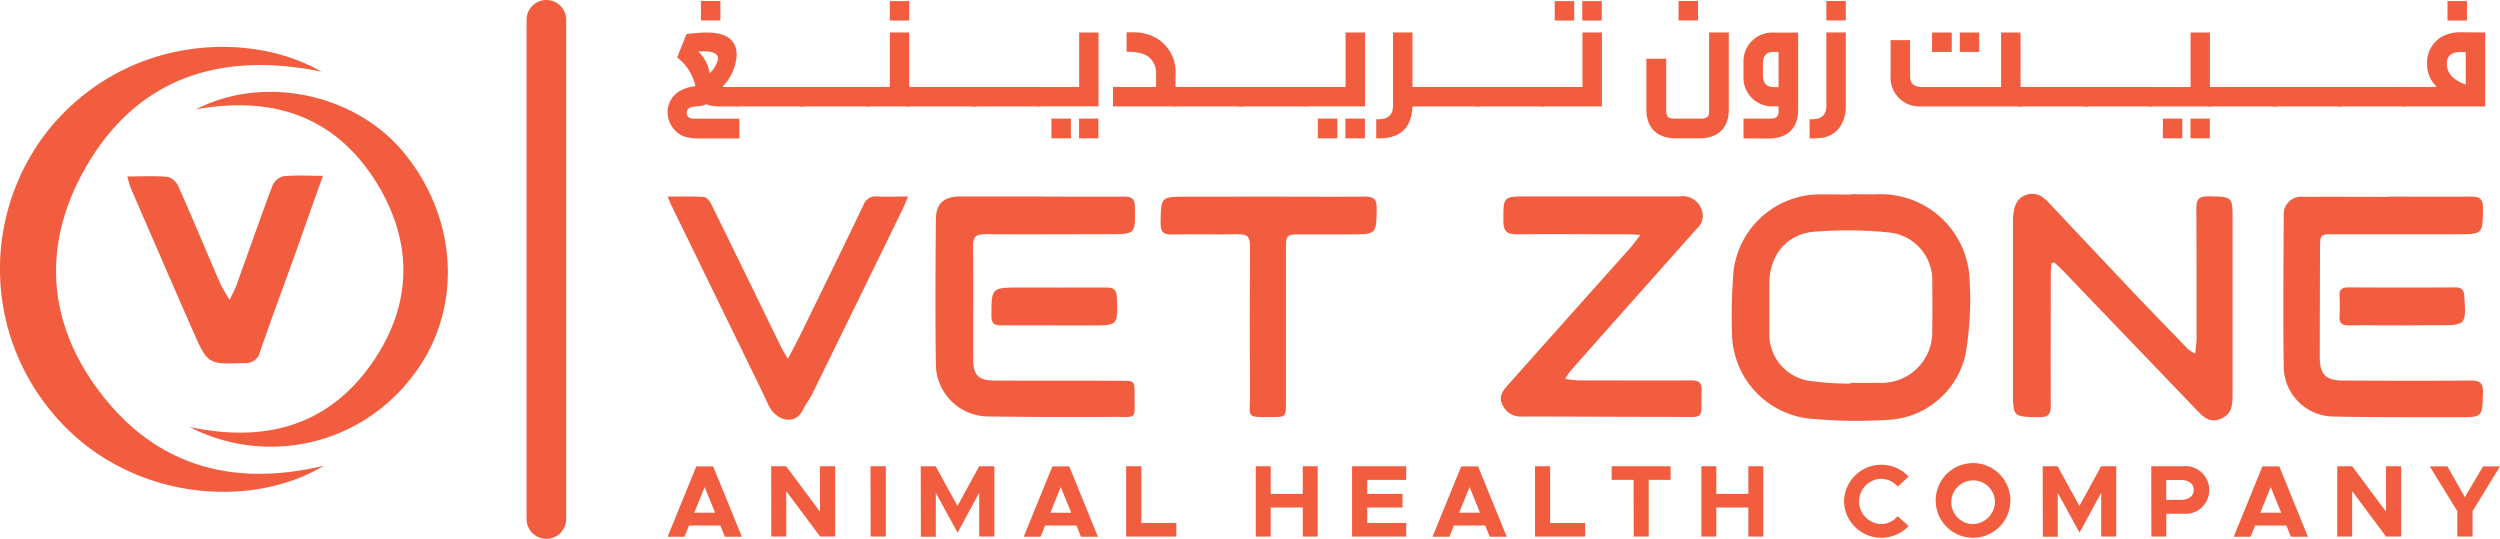
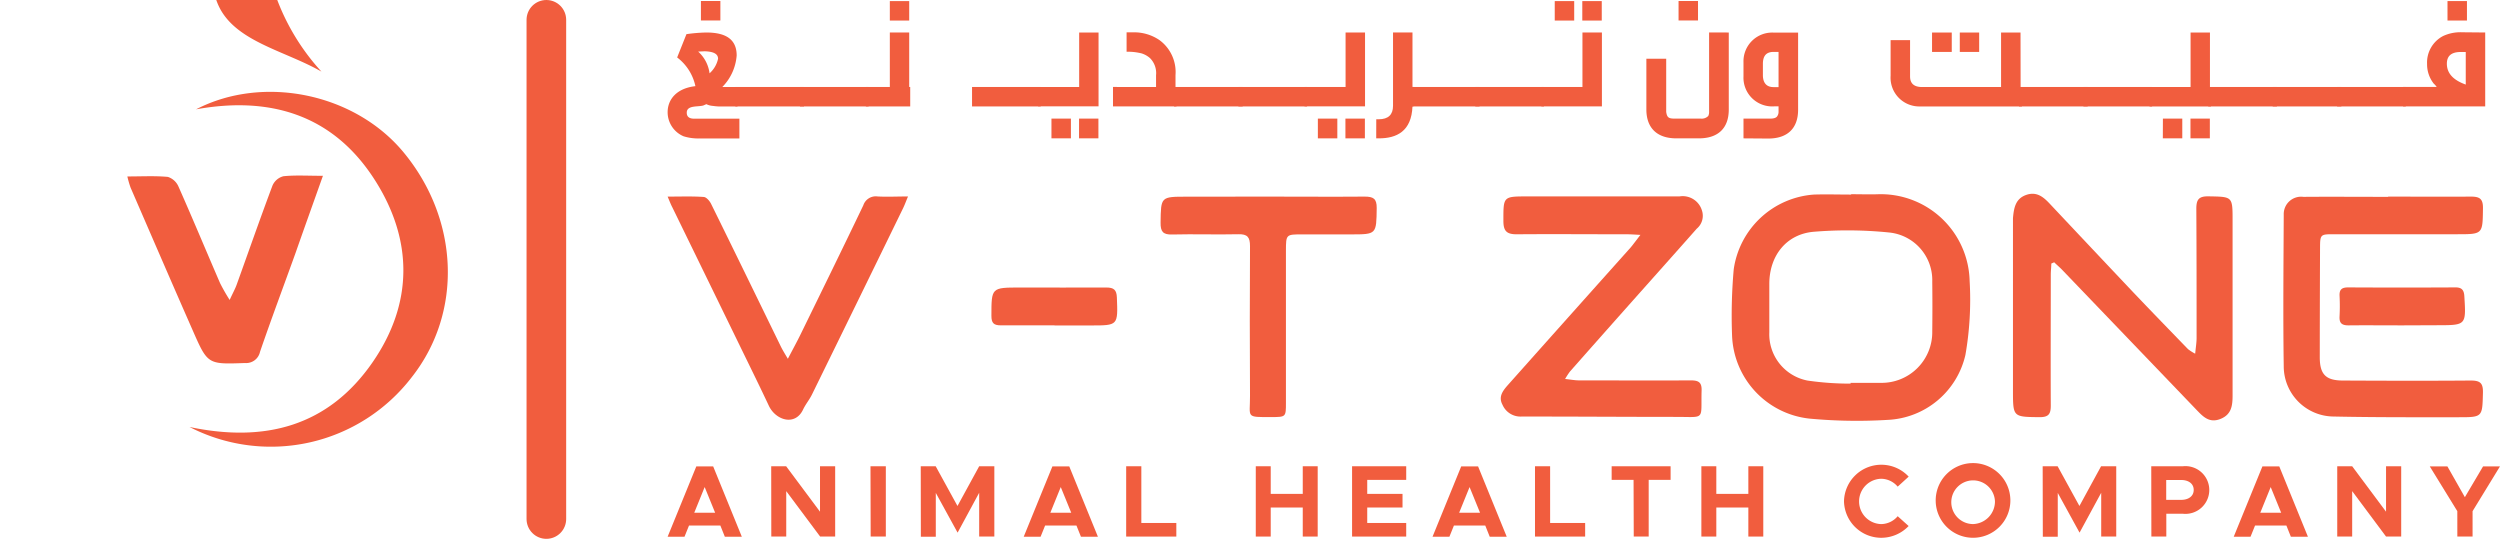
<svg xmlns="http://www.w3.org/2000/svg" width="282.667" height="60.924" viewBox="0 0 282.667 60.924">
  <g id="logo-01" transform="translate(-87.753 -89.504)">
    <g id="Group_39" data-name="Group 39">
-       <path id="Path_1" data-name="Path 1" d="M124.1,104.7c-11.635-2.36-21.13.789-26.93,11.323-4.737,8.6-3.989,17.436,2.145,25.267,6.489,8.3,15.2,10.322,25.06,7.971-8.469,5.066-21.911,3.778-29.974-5.155a25.286,25.286,0,0,1-1.212-32.76C101.81,100.653,115.851,99.969,124.1,104.7Z" transform="translate(0 -7.099)" fill="#f15d3e" />
+       <path id="Path_1" data-name="Path 1" d="M124.1,104.7a25.286,25.286,0,0,1-1.212-32.76C101.81,100.653,115.851,99.969,124.1,104.7Z" transform="translate(0 -7.099)" fill="#f15d3e" />
      <path id="Path_2" data-name="Path 2" d="M138.51,151.838c8.511,1.8,15.692-.063,20.707-7.329,4.6-6.67,4.568-13.809.266-20.564-4.728-7.43-11.88-9.533-20.235-8.021,7.6-3.939,17.93-1.824,23.46,4.855,6.311,7.624,6.7,18.1.937,25.419A20.074,20.074,0,0,1,138.51,151.838Z" transform="translate(-29.329 -14.057)" fill="#f15d3e" />
      <path id="Path_3" data-name="Path 3" d="M143.973,136.391c-1.11,3.132-2.111,5.91-3.09,8.709-1.342,3.732-2.736,7.443-4.023,11.192a1.6,1.6,0,0,1-1.689,1.267c-4.192.148-4.222.177-5.881-3.6-2.377-5.4-4.716-10.816-7.063-16.228a11.253,11.253,0,0,1-.367-1.267c1.634,0,3.12-.084,4.581.051a1.96,1.96,0,0,1,1.195,1.081c1.608,3.626,3.132,7.287,4.707,10.93a21.611,21.611,0,0,0,1.085,1.9c.376-.819.633-1.267.811-1.777,1.342-3.724,2.643-7.46,4.036-11.166a1.849,1.849,0,0,1,1.229-1.043C140.845,136.3,142.234,136.391,143.973,136.391Z" transform="translate(-19.708 -27.009)" fill="#f15d3e" />
    </g>
    <path id="Path_4" data-name="Path 4" d="M565.042,141.357c1.051,0,2.111.038,3.154,0a10.052,10.052,0,0,1,10.25,9.815,36.243,36.243,0,0,1-.477,8.35,9.461,9.461,0,0,1-8.777,7.35,57.548,57.548,0,0,1-8.866-.144,9.807,9.807,0,0,1-8.743-9.427,59.446,59.446,0,0,1,.19-7.46,9.866,9.866,0,0,1,9.06-8.443c1.4-.046,2.8,0,4.222,0Zm-.055,21.417v-.089h3.377a5.724,5.724,0,0,0,5.855-5.826q.034-2.807,0-5.606a5.412,5.412,0,0,0-4.8-5.56,46.537,46.537,0,0,0-8.608-.089c-3.107.27-5.007,2.727-5.015,5.868v5.488a5.335,5.335,0,0,0,4.319,5.467A33.394,33.394,0,0,0,564.987,162.774Z" transform="translate(-267.992 -29.894)" fill="#f15d3e" />
    <path id="Path_5" data-name="Path 5" d="M631.206,149.132c0,.422-.059.819-.059,1.229,0,4.948-.025,9.891,0,14.839,0,.937-.241,1.3-1.245,1.3-3.027-.03-3.027,0-3.031-3V143.99c.1-1.072.249-2.145,1.427-2.592s1.946.139,2.685.92q4.762,5.066,9.528,10.107c2.035,2.14,4.1,4.264,6.151,6.383a5.144,5.144,0,0,0,.811.515c.068-.709.16-1.267.16-1.79,0-4.868,0-9.735-.03-14.6,0-1.064.3-1.418,1.389-1.4,2.71.051,2.71,0,2.71,2.74v19.741c0,1.148-.1,2.178-1.364,2.685s-1.971-.253-2.715-1.026l-15.2-15.84c-.283-.291-.6-.557-.891-.844Z" transform="translate(-311.518 -29.829)" fill="#f15d3e" />
    <path id="Path_6" data-name="Path 6" d="M505.487,146.3c-.675-.034-1.089-.068-1.5-.068-4.167,0-8.338-.034-12.5,0-1.136,0-1.486-.38-1.494-1.482,0-2.8-.055-2.8,2.731-2.8H509.9a2.27,2.27,0,0,1,2.533,1.562,1.9,1.9,0,0,1-.578,2.086c-2.533,2.867-5.066,5.7-7.6,8.549q-3.377,3.8-6.734,7.6a8.082,8.082,0,0,0-.549.844c.637.068,1.106.16,1.579.16,4.222,0,8.418.025,12.623,0,.887,0,1.267.211,1.229,1.174-.093,3.377.481,2.955-2.871,2.955-5.847,0-11.69-.046-17.533-.038a2.216,2.216,0,0,1-2.111-1.342c-.464-.87,0-1.507.511-2.111q6.991-7.848,14-15.684C504.706,147.333,505.023,146.9,505.487,146.3Z" transform="translate(-232.256 -30.238)" fill="#f15d3e" />
-     <path id="Path_7" data-name="Path 7" d="M350.347,141.977c3.078,0,6.151.025,9.229,0,.87,0,1.266.207,1.266,1.161.068,3.09.1,3.09-3.023,3.09-4.644,0-9.288.03-13.9,0-1.072,0-1.389.317-1.376,1.389.055,4.281,0,8.562.025,12.842,0,1.689.616,2.309,2.326,2.318,4.787.025,9.579,0,14.354.025,1.558,0,1.57,0,1.558,1.528,0,3.006.371,2.533-2.533,2.554q-7.067.051-14.134-.051a5.953,5.953,0,0,1-5.8-5.86c-.072-5.45-.042-10.9,0-16.355,0-1.866.9-2.655,2.786-2.66h9.229Z" transform="translate(-144.772 -30.244)" fill="#f15d3e" />
    <path id="Path_8" data-name="Path 8" d="M711.144,142c3.116,0,6.231.025,9.347,0,.963,0,1.385.22,1.372,1.3-.038,2.955,0,2.955-2.921,2.955h-13.9c-1.579,0-1.592,0-1.6,1.638q-.025,6.134-.03,12.264c0,1.925.663,2.63,2.588,2.639,4.825.025,9.655.038,14.48,0,1.085,0,1.406.3,1.38,1.385-.072,2.761-.025,2.769-2.816,2.765-4.673,0-9.347.021-14.016-.08a5.682,5.682,0,0,1-5.691-5.649c-.084-5.72-.025-11.445,0-17.17a1.963,1.963,0,0,1,2.221-2.018c3.192-.025,6.383,0,9.575,0Z" transform="translate(-353.369 -30.267)" fill="#f15d3e" />
    <path id="Path_9" data-name="Path 9" d="M266.56,141.957c1.545,0,2.82-.051,4.087.042.308.021.684.473.844.815,2.63,5.332,5.231,10.681,7.844,16.042.194.4.422.777.819,1.44.553-1.06.992-1.858,1.393-2.672,2.389-4.889,4.792-9.777,7.139-14.683a1.482,1.482,0,0,1,1.613-1c1.077.059,2.157,0,3.441,0-.241.578-.38.963-.557,1.326q-5.142,10.554-10.3,21.062c-.287.591-.726,1.106-1,1.689-.908,1.942-3.116,1.22-3.884-.422-.908-1.938-1.853-3.854-2.791-5.78q-4.061-8.334-8.127-16.667C266.936,142.877,266.813,142.561,266.56,141.957Z" transform="translate(-103.32 -30.224)" fill="#f15d3e" />
    <path id="Path_10" data-name="Path 10" d="M410.794,142c3.622,0,7.244.03,10.862,0,.975,0,1.38.22,1.368,1.292-.042,2.981,0,2.981-2.955,2.981h-5.488c-1.811,0-1.815,0-1.82,1.87v17.17c0,1.6,0,1.608-1.613,1.617-3,0-2.436.089-2.449-2.4-.025-5.644-.038-11.289,0-16.933,0-1.013-.291-1.368-1.33-1.342-2.487.059-4.982-.034-7.472.03-1.051.03-1.321-.338-1.309-1.342.042-2.934,0-2.934,2.981-2.934Z" transform="translate(-179.611 -30.267)" fill="#f15d3e" />
    <path id="Path_11" data-name="Path 11" d="M721.427,170.613c-2.022,0-4.049-.021-6.075,0-.756,0-1.06-.249-1.017-1.013a22.733,22.733,0,0,0,0-2.339c-.034-.722.283-.941.971-.941q6.079.034,12.15,0c.692,0,.946.3.988.984.2,3.289.219,3.289-3.048,3.293Z" transform="translate(-362.056 -44.32)" fill="#f15d3e" />
    <path id="Path_12" data-name="Path 12" d="M360.41,170.626h-6.067c-.8,0-1.068-.258-1.064-1.085,0-3.183,0-3.187,3.2-3.192s6.535.021,9.8,0c.844,0,1.153.27,1.186,1.123.122,3.166.148,3.166-2.955,3.166h-4.087Z" transform="translate(-153.43 -44.336)" fill="#f15d3e" />
    <path id="Path_13" data-name="Path 13" d="M269.7,99.245A5.512,5.512,0,0,0,267.637,96l1.051-2.634a17.938,17.938,0,0,1,2.25-.186c2.305,0,3.428.844,3.428,2.6a5.7,5.7,0,0,1-1.621,3.559h1.714v2.2h-1.642a5.585,5.585,0,0,1-1.123-.059,1.967,1.967,0,0,1-.756-.2l-.333.148c-.608.186-1.883-.055-1.883.815,0,.46.279.68.844.68h5.108v2.233h-4.462a5.56,5.56,0,0,1-1.845-.241,2.955,2.955,0,0,1-1.807-2.727C266.56,100.778,267.539,99.49,269.7,99.245Zm1.587-1.44a3.054,3.054,0,0,0,.975-1.659c0-.553-.515-.811-1.511-.844l-.739.034A3.989,3.989,0,0,1,271.3,97.8Zm-.963-8.186h2.2v2.2h-2.2Z" transform="translate(-103.32)" fill="#f15d3e" />
    <path id="Path_14" data-name="Path 14" d="M284.69,112.64h7.764v2.2H284.69Z" transform="translate(-113.796 -13.302)" fill="#f15d3e" />
    <path id="Path_15" data-name="Path 15" d="M302,112.64h7.764v2.2H302Z" transform="translate(-123.799 -13.302)" fill="#f15d3e" />
    <path id="Path_16" data-name="Path 16" d="M319.65,99.35h2.71V93.19h2.191V99.35h.114v2.2H319.65Zm2.71-9.71h2.191v2.2H322.36Z" transform="translate(-133.997 -0.012)" fill="#f15d3e" />
-     <path id="Path_17" data-name="Path 17" d="M330.83,112.64h7.764v2.2H330.83Z" transform="translate(-140.458 -13.302)" fill="#f15d3e" />
    <path id="Path_18" data-name="Path 18" d="M348.09,112.64h7.764v2.2H348.09Z" transform="translate(-150.431 -13.302)" fill="#f15d3e" />
    <path id="Path_19" data-name="Path 19" d="M365.78,104.209h4.644V98.05h2.191V106.4H365.78Zm1.511,3.576h2.2v2.233h-2.2Zm3.12,0H372.6v2.233h-2.191Z" transform="translate(-160.653 -4.871)" fill="#f15d3e" />
    <path id="Path_20" data-name="Path 20" d="M390.708,104.178v-1.33a2.392,2.392,0,0,0-.684-1.934,2.609,2.609,0,0,0-.958-.536,6.611,6.611,0,0,0-1.689-.186V98h.718a5.066,5.066,0,0,1,3.006.882,4.478,4.478,0,0,1,1.807,3.947v1.347h.11v2.2H385.84v-2.2Z" transform="translate(-172.244 -4.839)" fill="#f15d3e" />
    <path id="Path_21" data-name="Path 21" d="M402.18,112.64h7.764v2.2H402.18Z" transform="translate(-181.686 -13.302)" fill="#f15d3e" />
    <path id="Path_22" data-name="Path 22" d="M419.43,112.64h7.764v2.2H419.43Z" transform="translate(-191.653 -13.302)" fill="#f15d3e" />
    <path id="Path_23" data-name="Path 23" d="M437.13,104.209h4.644V98.05h2.2V106.4H437.13Zm1.511,3.576h2.2v2.233h-2.2Zm3.116,0h2.2v2.233h-2.2Z" transform="translate(-201.881 -4.871)" fill="#f15d3e" />
    <path id="Path_24" data-name="Path 24" d="M456.344,107.861h.274c1.085,0,1.621-.519,1.621-1.516v-8.3h2.2v6.159h.11v2.2h-.11c-.11,2.82-1.79,3.614-3.8,3.614h-.3Z" transform="translate(-212.981 -4.871)" fill="#f15d3e" />
    <path id="Path_25" data-name="Path 25" d="M465.62,112.64h7.759v2.2H465.62Z" transform="translate(-218.343 -13.302)" fill="#f15d3e" />
    <path id="Path_26" data-name="Path 26" d="M482.87,112.64h7.764v2.2H482.87Z" transform="translate(-228.311 -13.302)" fill="#f15d3e" />
    <path id="Path_27" data-name="Path 27" d="M500.57,99.35h4.644V93.19h2.2v8.355H500.57Zm1.511-9.71h2.2v2.2h-2.2Zm3.116,0h2.2v2.2h-2.2Z" transform="translate(-238.538 -0.012)" fill="#f15d3e" />
    <path id="Path_28" data-name="Path 28" d="M538.007,93.179v8.705c0,2.111-1.2,3.263-3.377,3.263h-2.563c-2.157,0-3.377-1.165-3.377-3.263V96.147h2.242v6.012c.093.629.274.756.958.756h2.955a1.03,1.03,0,0,0,.844-.3,1.013,1.013,0,0,0,.093-.46v-8.98Zm-5.678-3.559h2.2v2.2h-2.2Z" transform="translate(-254.787 0)" fill="#f15d3e" />
    <path id="Path_29" data-name="Path 29" d="M554.7,110.042v-2.233h3.023c.422,0,.7-.093.811-.3a.844.844,0,0,0,.131-.46v-.625h-.5a3.248,3.248,0,0,1-3.466-3.377v-1.621a3.248,3.248,0,0,1,3.466-3.339h2.71V106.8c0,2.111-1.2,3.263-3.377,3.263Zm3.964-9.773h-.57c-.794,0-1.2.422-1.2,1.347v1.267c0,.9.422,1.364,1.2,1.364h.57Z" transform="translate(-269.816 -4.894)" fill="#f15d3e" />
-     <path id="Path_30" data-name="Path 30" d="M572.39,102.99h.279c1.085,0,1.621-.519,1.621-1.516v-8.3h2.2v8.629a4.113,4.113,0,0,1-.646,2.031,3.035,3.035,0,0,1-2.111,1.267c-.258,0-.608.055-1.034.055h-.3Zm1.9-13.37h2.2v2.2h-2.2Z" transform="translate(-280.038 0)" fill="#f15d3e" />
    <path id="Path_31" data-name="Path 31" d="M608.8,104.209h.148v2.2h-11.47a3.252,3.252,0,0,1-3.377-3.47V98.915h2.2v4.1c0,.811.46,1.2,1.364,1.2h8.925V98.05h2.2ZM598.786,98.05h2.229v2.2h-2.229Zm3.137,0h2.191v2.2h-2.191Z" transform="translate(-292.583 -4.871)" fill="#f15d3e" />
    <path id="Path_32" data-name="Path 32" d="M628.49,112.64h7.764v2.2H628.49Z" transform="translate(-312.455 -13.302)" fill="#f15d3e" />
    <path id="Path_33" data-name="Path 33" d="M645.75,112.64h7.764v2.2H645.75Z" transform="translate(-322.428 -13.302)" fill="#f15d3e" />
    <path id="Path_34" data-name="Path 34" d="M663.44,104.209h4.644V98.05h2.191v6.159h.114v2.2H663.44Zm1.516,3.576h2.191v2.233h-2.2Zm3.116,0h2.191v2.233h-2.191Z" transform="translate(-332.65 -4.871)" fill="#f15d3e" />
    <path id="Path_35" data-name="Path 35" d="M679.17,112.64h7.764v2.2H679.17Z" transform="translate(-341.739 -13.302)" fill="#f15d3e" />
    <path id="Path_36" data-name="Path 36" d="M696.43,112.64h7.764v2.2H696.43Z" transform="translate(-351.712 -13.302)" fill="#f15d3e" />
    <path id="Path_37" data-name="Path 37" d="M713.69,112.64h7.764v2.2H713.69Z" transform="translate(-361.686 -13.302)" fill="#f15d3e" />
    <path id="Path_38" data-name="Path 38" d="M740.638,93.19v8.355H731.35v-2.2h3.8a1.907,1.907,0,0,0-.329-.371,3.533,3.533,0,0,1-.756-2.229,3.377,3.377,0,0,1,1.815-3.158,4.644,4.644,0,0,1,2.14-.422Zm-2.2,5.889V95.394h-.553c-1.051,0-1.583.422-1.583,1.326C736.306,97.813,737.024,98.573,738.442,99.08Zm-2.064-9.44h2.2v2.2h-2.2Z" transform="translate(-371.89 -0.012)" fill="#f15d3e" />
    <path id="Path_39" data-name="Path 39" d="M272.521,220.943h-3.542l-.511,1.267H266.56l3.242-7.949h1.908l3.238,7.949h-1.921Zm-.591-1.448-1.182-2.9-1.178,2.9Z" transform="translate(-103.32 -72.021)" fill="#f15d3e" />
    <path id="Path_40" data-name="Path 40" d="M294.3,214.22h1.689l3.829,5.138V214.22h1.714v7.949h-1.7L296,217.032v5.138h-1.689Z" transform="translate(-119.349 -71.998)" fill="#f15d3e" />
    <path id="Path_41" data-name="Path 41" d="M320.89,214.22h1.735v7.949h-1.714Z" transform="translate(-134.714 -71.998)" fill="#f15d3e" />
    <path id="Path_42" data-name="Path 42" d="M334.35,214.22h1.689l2.465,4.492,2.453-4.492h1.714v7.949h-1.714v-4.952l-2.44,4.509-2.465-4.492v4.952h-1.689Z" transform="translate(-142.491 -71.998)" fill="#f15d3e" />
    <path id="Path_43" data-name="Path 43" d="M367.891,220.943h-3.542l-.511,1.267H361.93l3.242-7.949h1.908l3.238,7.949H368.4Zm-.591-1.448-1.182-2.9-1.178,2.9Z" transform="translate(-158.428 -72.021)" fill="#f15d3e" />
    <path id="Path_44" data-name="Path 44" d="M395.04,220.633v1.537h-5.67V214.22h1.714v6.413Z" transform="translate(-174.284 -71.998)" fill="#f15d3e" />
    <path id="Path_45" data-name="Path 45" d="M431.08,214.22v7.949h-1.689v-3.284h-3.622v3.284H424.08V214.22h1.689v3.124h3.622V214.22Z" transform="translate(-194.34 -71.998)" fill="#f15d3e" />
    <path id="Path_46" data-name="Path 46" d="M451.584,215.761v1.583h3.99v1.541h-3.99v1.748h4.407v1.537H449.87V214.22h6.121v1.541Z" transform="translate(-209.242 -71.998)" fill="#f15d3e" />
    <path id="Path_47" data-name="Path 47" d="M477.381,220.943h-3.542l-.511,1.267H471.42l3.242-7.949h1.908l3.238,7.949h-1.921Zm-.591-1.448-1.182-2.9-1.178,2.9Z" transform="translate(-221.695 -72.021)" fill="#f15d3e" />
    <path id="Path_48" data-name="Path 48" d="M504.53,220.633v1.537h-5.67V214.22h1.71v6.413Z" transform="translate(-237.55 -71.998)" fill="#f15d3e" />
    <path id="Path_49" data-name="Path 49" d="M521.868,215.761H519.39V214.22h6.666v1.541h-2.478v6.409h-1.689Z" transform="translate(-249.413 -71.998)" fill="#f15d3e" />
    <path id="Path_50" data-name="Path 50" d="M550.42,214.22v7.949h-1.689v-3.284h-3.622v3.284H543.42V214.22h1.689v3.124h3.622V214.22Z" transform="translate(-263.298 -71.998)" fill="#f15d3e" />
    <path id="Path_51" data-name="Path 51" d="M581.62,217.952a4.222,4.222,0,0,1,7.312-2.795l-1.241,1.131a2.482,2.482,0,0,0-1.853-.891,2.563,2.563,0,0,0,0,5.125,2.482,2.482,0,0,0,1.853-.891l1.237,1.11a4.289,4.289,0,0,1-3.09,1.33A4.222,4.222,0,0,1,581.62,217.952Z" transform="translate(-285.372 -71.761)" fill="#f15d3e" />
    <path id="Path_52" data-name="Path 52" d="M606.178,217.7a4.222,4.222,0,1,1,4.222,4.12A4.222,4.222,0,0,1,606.178,217.7Zm6.7,0a2.47,2.47,0,1,0-2.478,2.571A2.558,2.558,0,0,0,612.878,217.7Z" transform="translate(-299.561 -71.512)" fill="#f15d3e" />
    <path id="Path_53" data-name="Path 53" d="M634.83,214.22h1.689l2.466,4.492,2.449-4.492h1.714v7.949h-1.7v-4.952L639,221.726l-2.465-4.492v4.952h-1.689Z" transform="translate(-316.118 -71.998)" fill="#f15d3e" />
    <path id="Path_54" data-name="Path 54" d="M663.91,214.22h3.576a2.7,2.7,0,1,1,0,5.37h-1.874v2.579h-1.689Zm3.377,3.8c.844,0,1.423-.422,1.423-1.123s-.574-1.123-1.423-1.123H665.6v2.246Z" transform="translate(-332.921 -71.998)" fill="#f15d3e" />
    <path id="Path_55" data-name="Path 55" d="M691.953,220.943h-3.542l-.511,1.267H686l3.242-7.949h1.908l3.238,7.949h-1.929Zm-.591-1.448-1.182-2.9-1.178,2.9Z" transform="translate(-345.686 -72.021)" fill="#f15d3e" />
    <path id="Path_56" data-name="Path 56" d="M713.72,214.22h1.689l3.829,5.138V214.22h1.714v7.949h-1.714l-3.829-5.138v5.138H713.72Z" transform="translate(-361.703 -71.998)" fill="#f15d3e" />
    <path id="Path_57" data-name="Path 57" d="M741.616,219.316,738.5,214.25h1.993l1.976,3.483,2.06-3.483h1.912l-3.1,5.066v2.871h-1.722Z" transform="translate(-376.022 -72.015)" fill="#f15d3e" />
    <line id="Line_1" data-name="Line 1" y1="56.444" transform="translate(149.528 91.744)" fill="none" stroke="#f15d3e" stroke-linecap="round" stroke-miterlimit="10" stroke-width="4.48" />
  </g>
</svg>